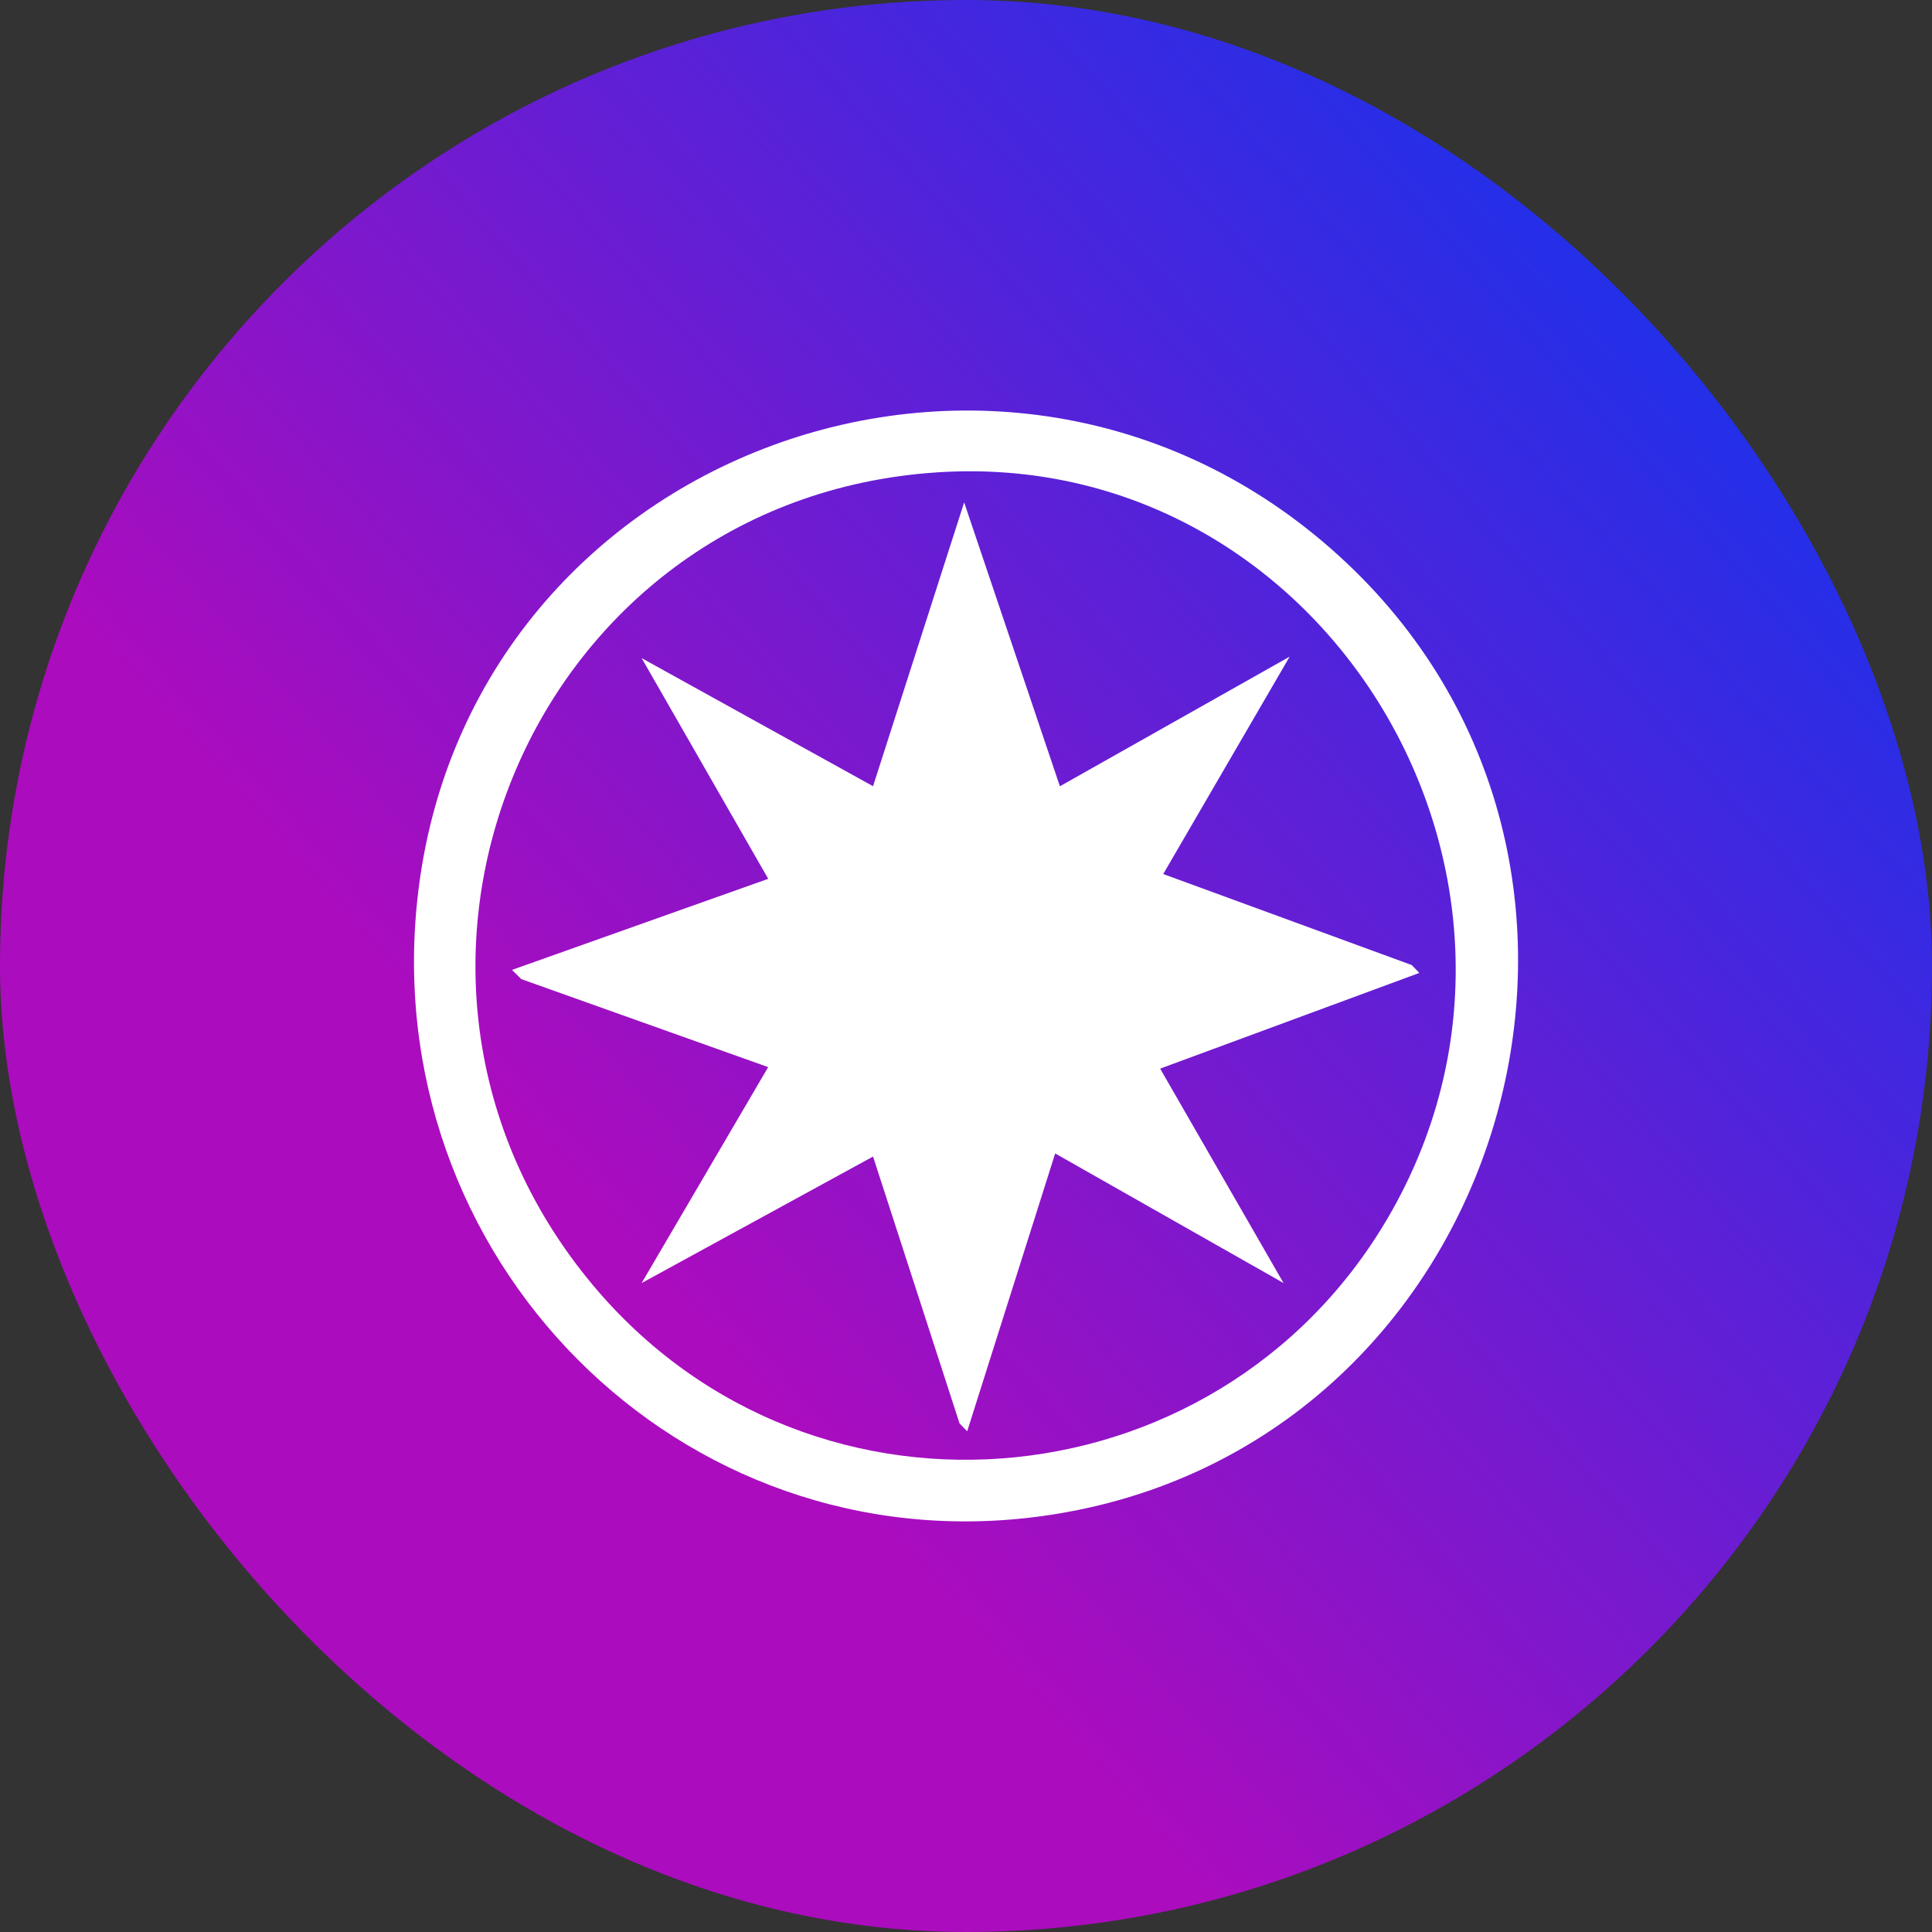
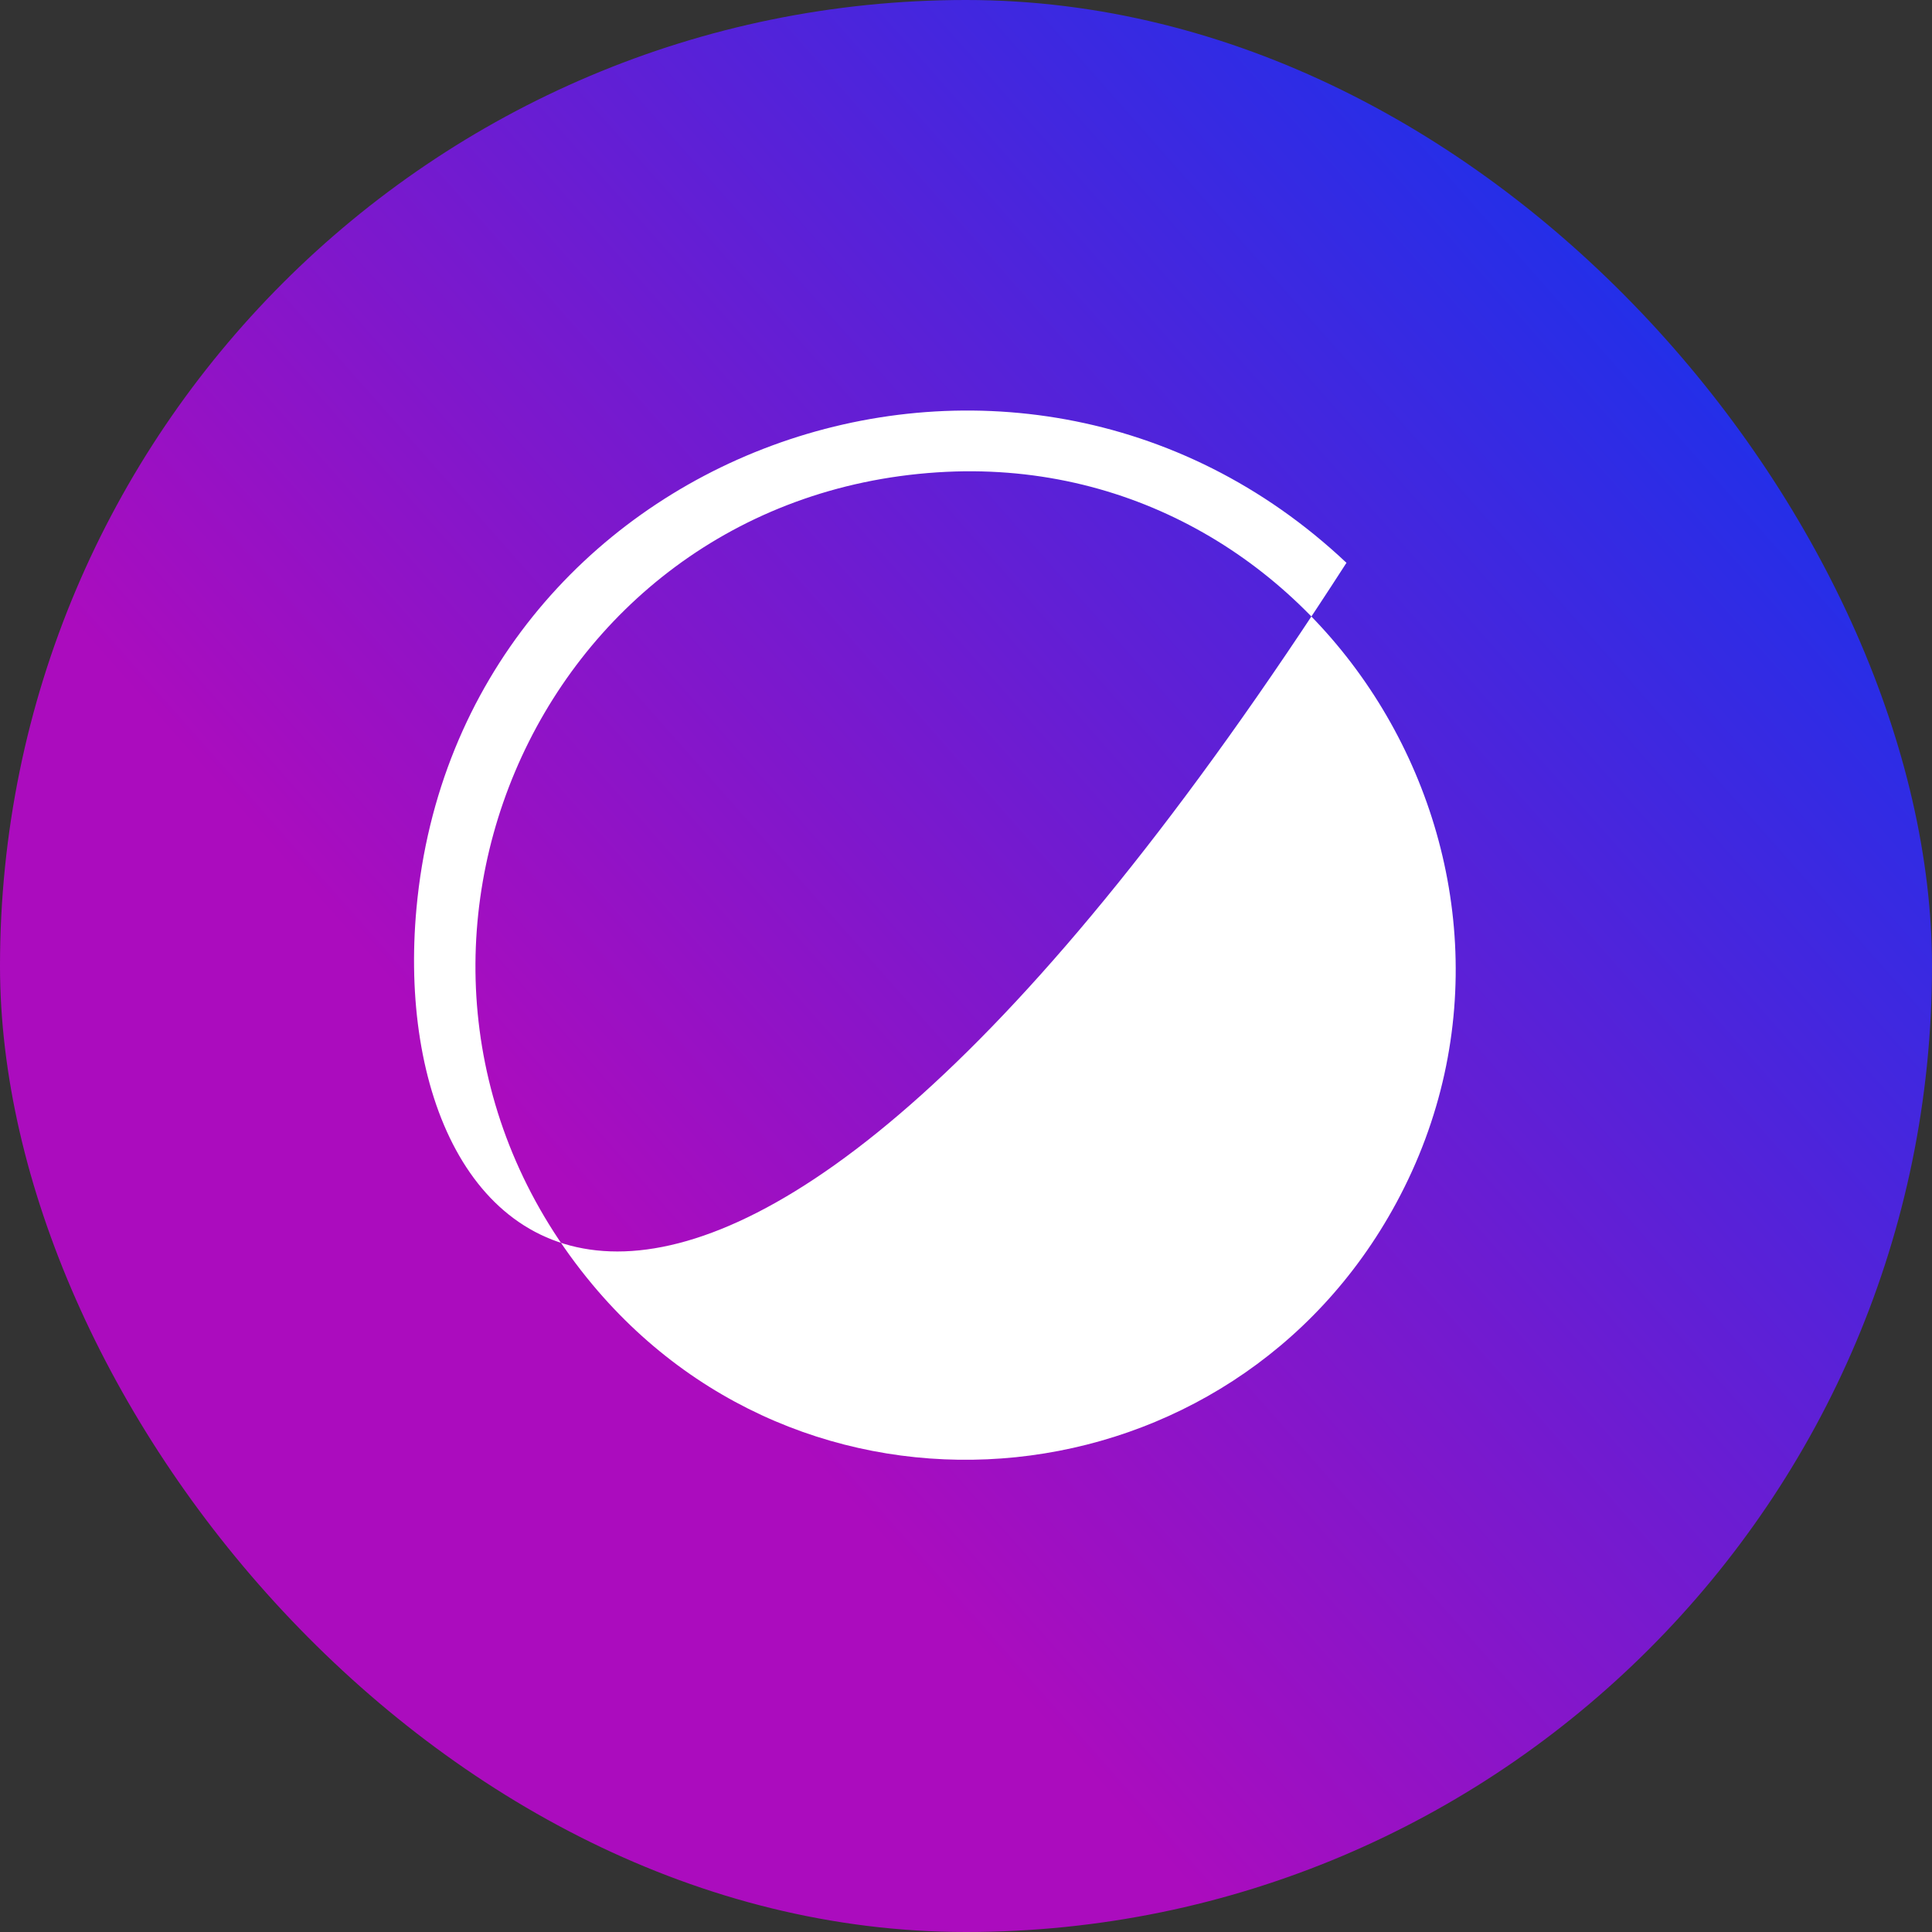
<svg xmlns="http://www.w3.org/2000/svg" width="70" height="70" viewBox="0 0 70 70" fill="none">
  <rect x="0" y="0" width="70" height="70" fill="#333333" stroke="none" />
  <rect width="70" height="70" rx="35" fill="url(#paint0_linear_4313_1643)" />
-   <path d="M48.785 20.392C60.705 31.629 54.534 52.127 38.365 54.838C25.18 57.049 13.873 46.089 15.09 32.904C16.622 16.305 36.676 8.979 48.785 20.392ZM33.961 17.114C19.243 18.074 12.05 35.254 21.465 46.542C29.501 56.177 44.65 54.572 50.59 43.584C57.166 31.42 47.843 16.208 33.961 17.114Z" fill="white" />
-   <path d="M46.727 23.791L42.146 31.668L51.151 34.966L51.425 35.251L42.034 38.718L46.505 46.487L38.231 41.792L35.043 51.858L34.767 51.575L31.632 41.904L23.248 46.487L27.832 38.664L18.887 35.475L18.551 35.141L27.834 31.841L23.248 23.845L31.632 28.486L34.933 18.203L38.402 28.488L46.727 23.791Z" fill="white" />
+   <path d="M48.785 20.392C25.18 57.049 13.873 46.089 15.09 32.904C16.622 16.305 36.676 8.979 48.785 20.392ZM33.961 17.114C19.243 18.074 12.05 35.254 21.465 46.542C29.501 56.177 44.65 54.572 50.59 43.584C57.166 31.42 47.843 16.208 33.961 17.114Z" fill="white" />
  <defs>
    <linearGradient id="paint0_linear_4313_1643" x1="79.943" y1="-4.773" x2="7.955" y2="58.864" gradientUnits="userSpaceOnUse">
      <stop offset="0.149" stop-color="#0437F2" />
      <stop offset="0.792" stop-color="#AB0CBE" />
    </linearGradient>
  </defs>
</svg>